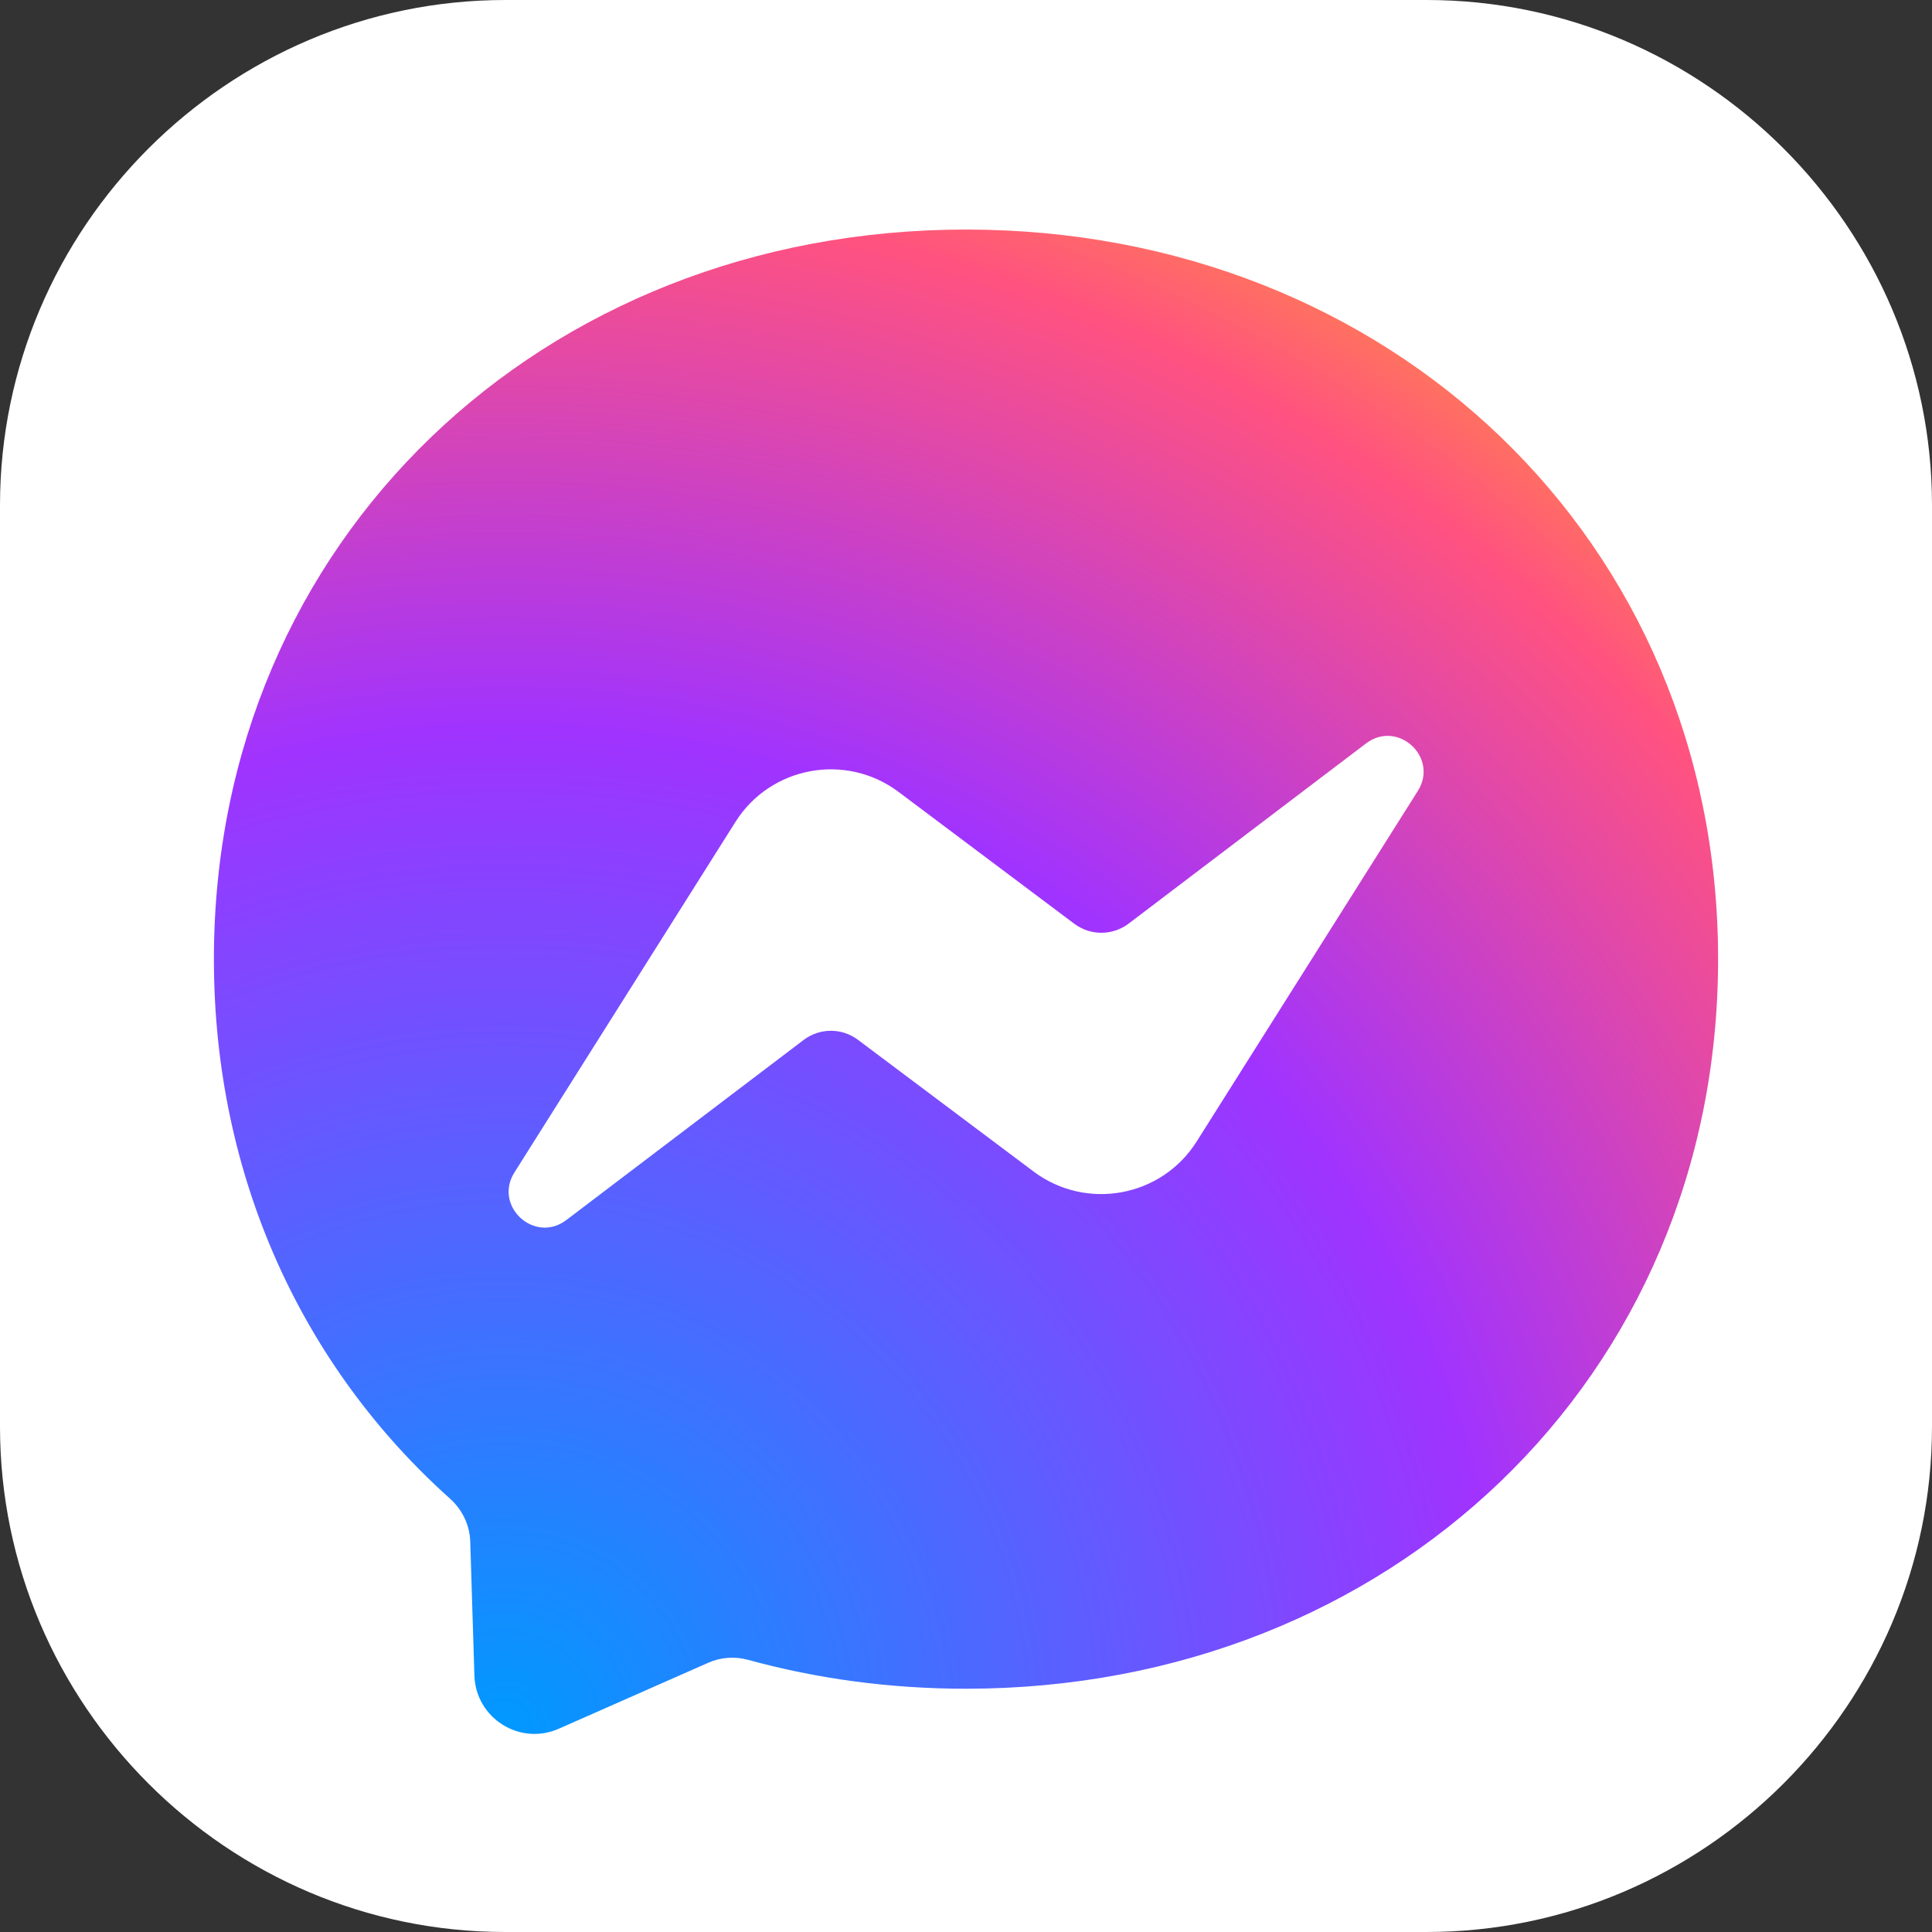
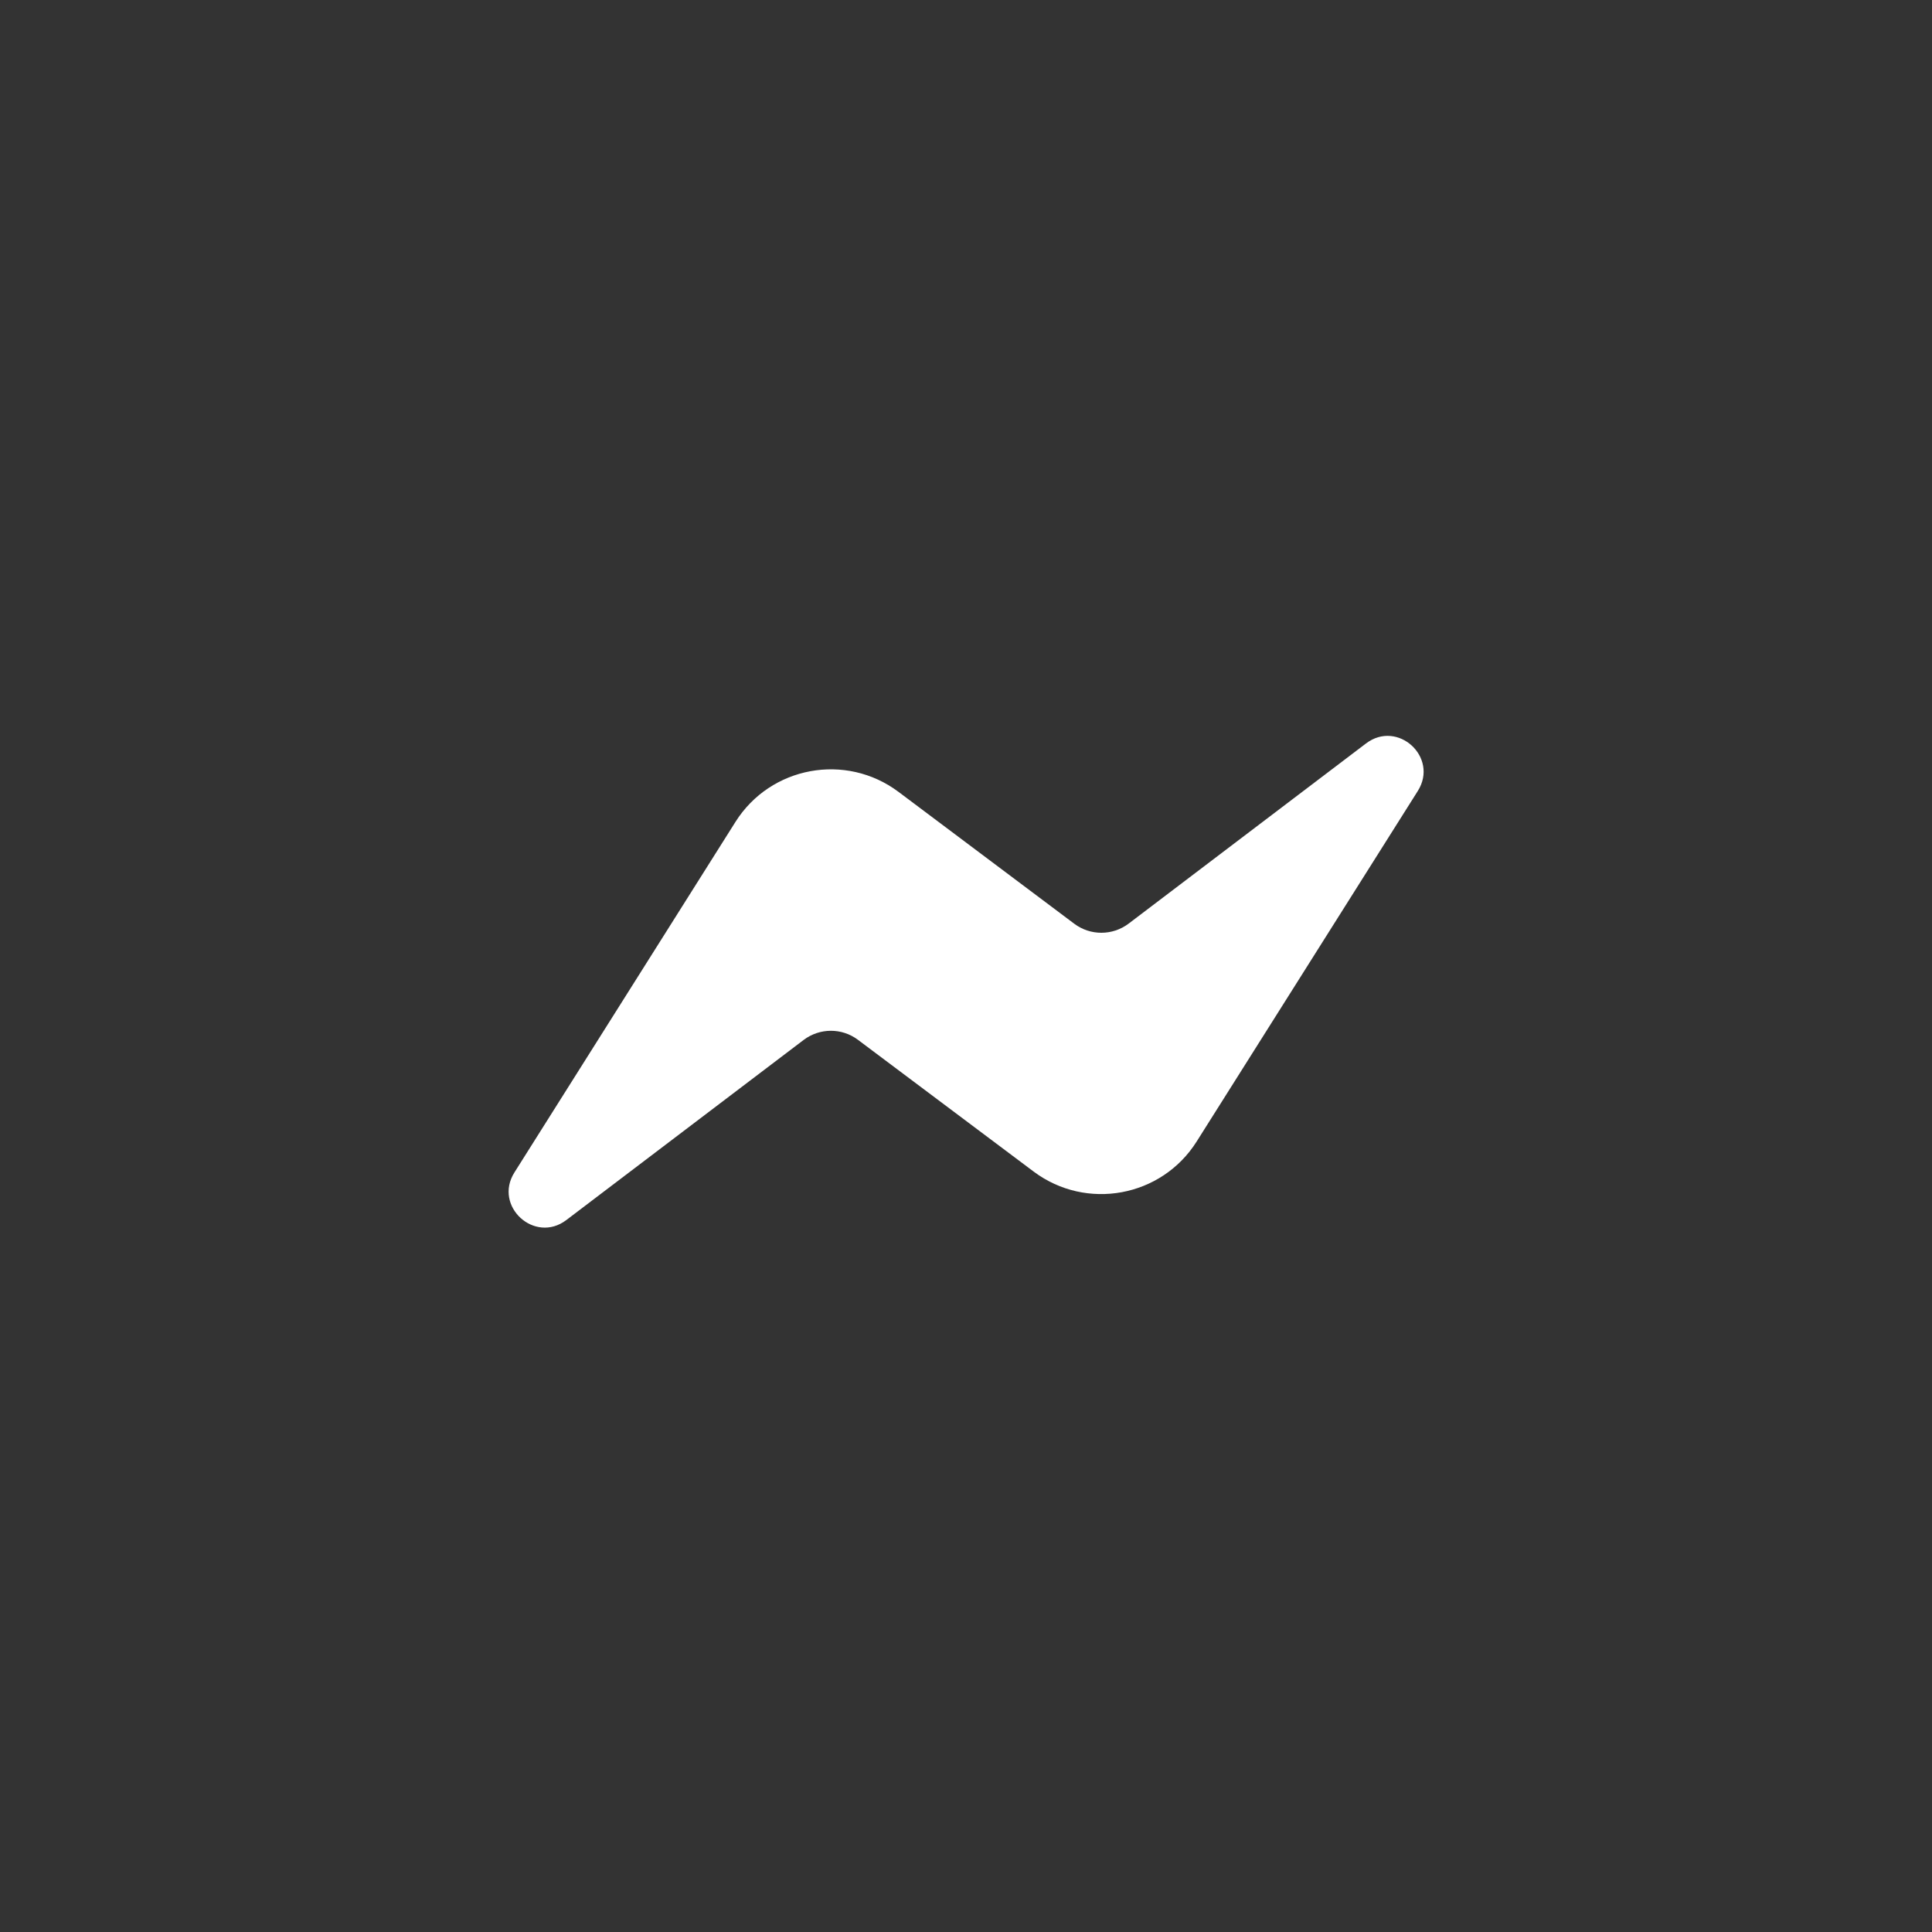
<svg xmlns="http://www.w3.org/2000/svg" width="60" height="60" viewBox="0 0 60 60" fill="none">
  <rect x="0" y="0" width="60" height="60" fill="#333333" stroke="none" />
-   <path d="M0 44.306V15.694C0 7.065 7.065 0 15.694 0H44.306C52.939 0 60 7.065 60 15.694V44.306C60 52.939 52.935 60 44.306 60H15.694C7.065 60.004 0 52.939 0 44.306Z" fill="white" />
-   <path fill-rule="evenodd" clip-rule="evenodd" d="M30.002 7.129C16.845 7.129 6.643 16.769 6.643 29.785C6.643 36.596 9.435 42.479 13.977 46.543C14.357 46.885 14.589 47.363 14.604 47.876L14.733 52.035C14.775 53.361 16.142 54.223 17.354 53.687L21.992 51.64C22.383 51.465 22.823 51.435 23.237 51.549C25.368 52.134 27.636 52.445 29.998 52.445C43.155 52.445 53.357 42.806 53.357 29.789C53.357 16.773 43.159 7.129 30.002 7.129Z" fill="url(#paint0_radial_1983_682)" />
  <path fill-rule="evenodd" clip-rule="evenodd" d="M15.975 36.413L22.839 25.527C23.929 23.796 26.268 23.366 27.905 24.593L33.363 28.688C33.865 29.064 34.552 29.06 35.05 28.684L42.422 23.089C43.406 22.341 44.69 23.518 44.032 24.563L37.165 35.448C36.075 37.18 33.736 37.609 32.099 36.383L26.644 32.292C26.143 31.916 25.456 31.92 24.958 32.296L17.586 37.891C16.602 38.635 15.318 37.458 15.975 36.413Z" fill="white" />
  <defs>
    <radialGradient id="paint0_radial_1983_682" cx="0" cy="0" r="1" gradientUnits="userSpaceOnUse" gradientTransform="translate(15.633 53.663) scale(50.896 50.896)">
      <stop stop-color="#0099FF" />
      <stop offset="0.61" stop-color="#A033FF" />
      <stop offset="0.935" stop-color="#FF5280" />
      <stop offset="1" stop-color="#FF7061" />
    </radialGradient>
  </defs>
</svg>